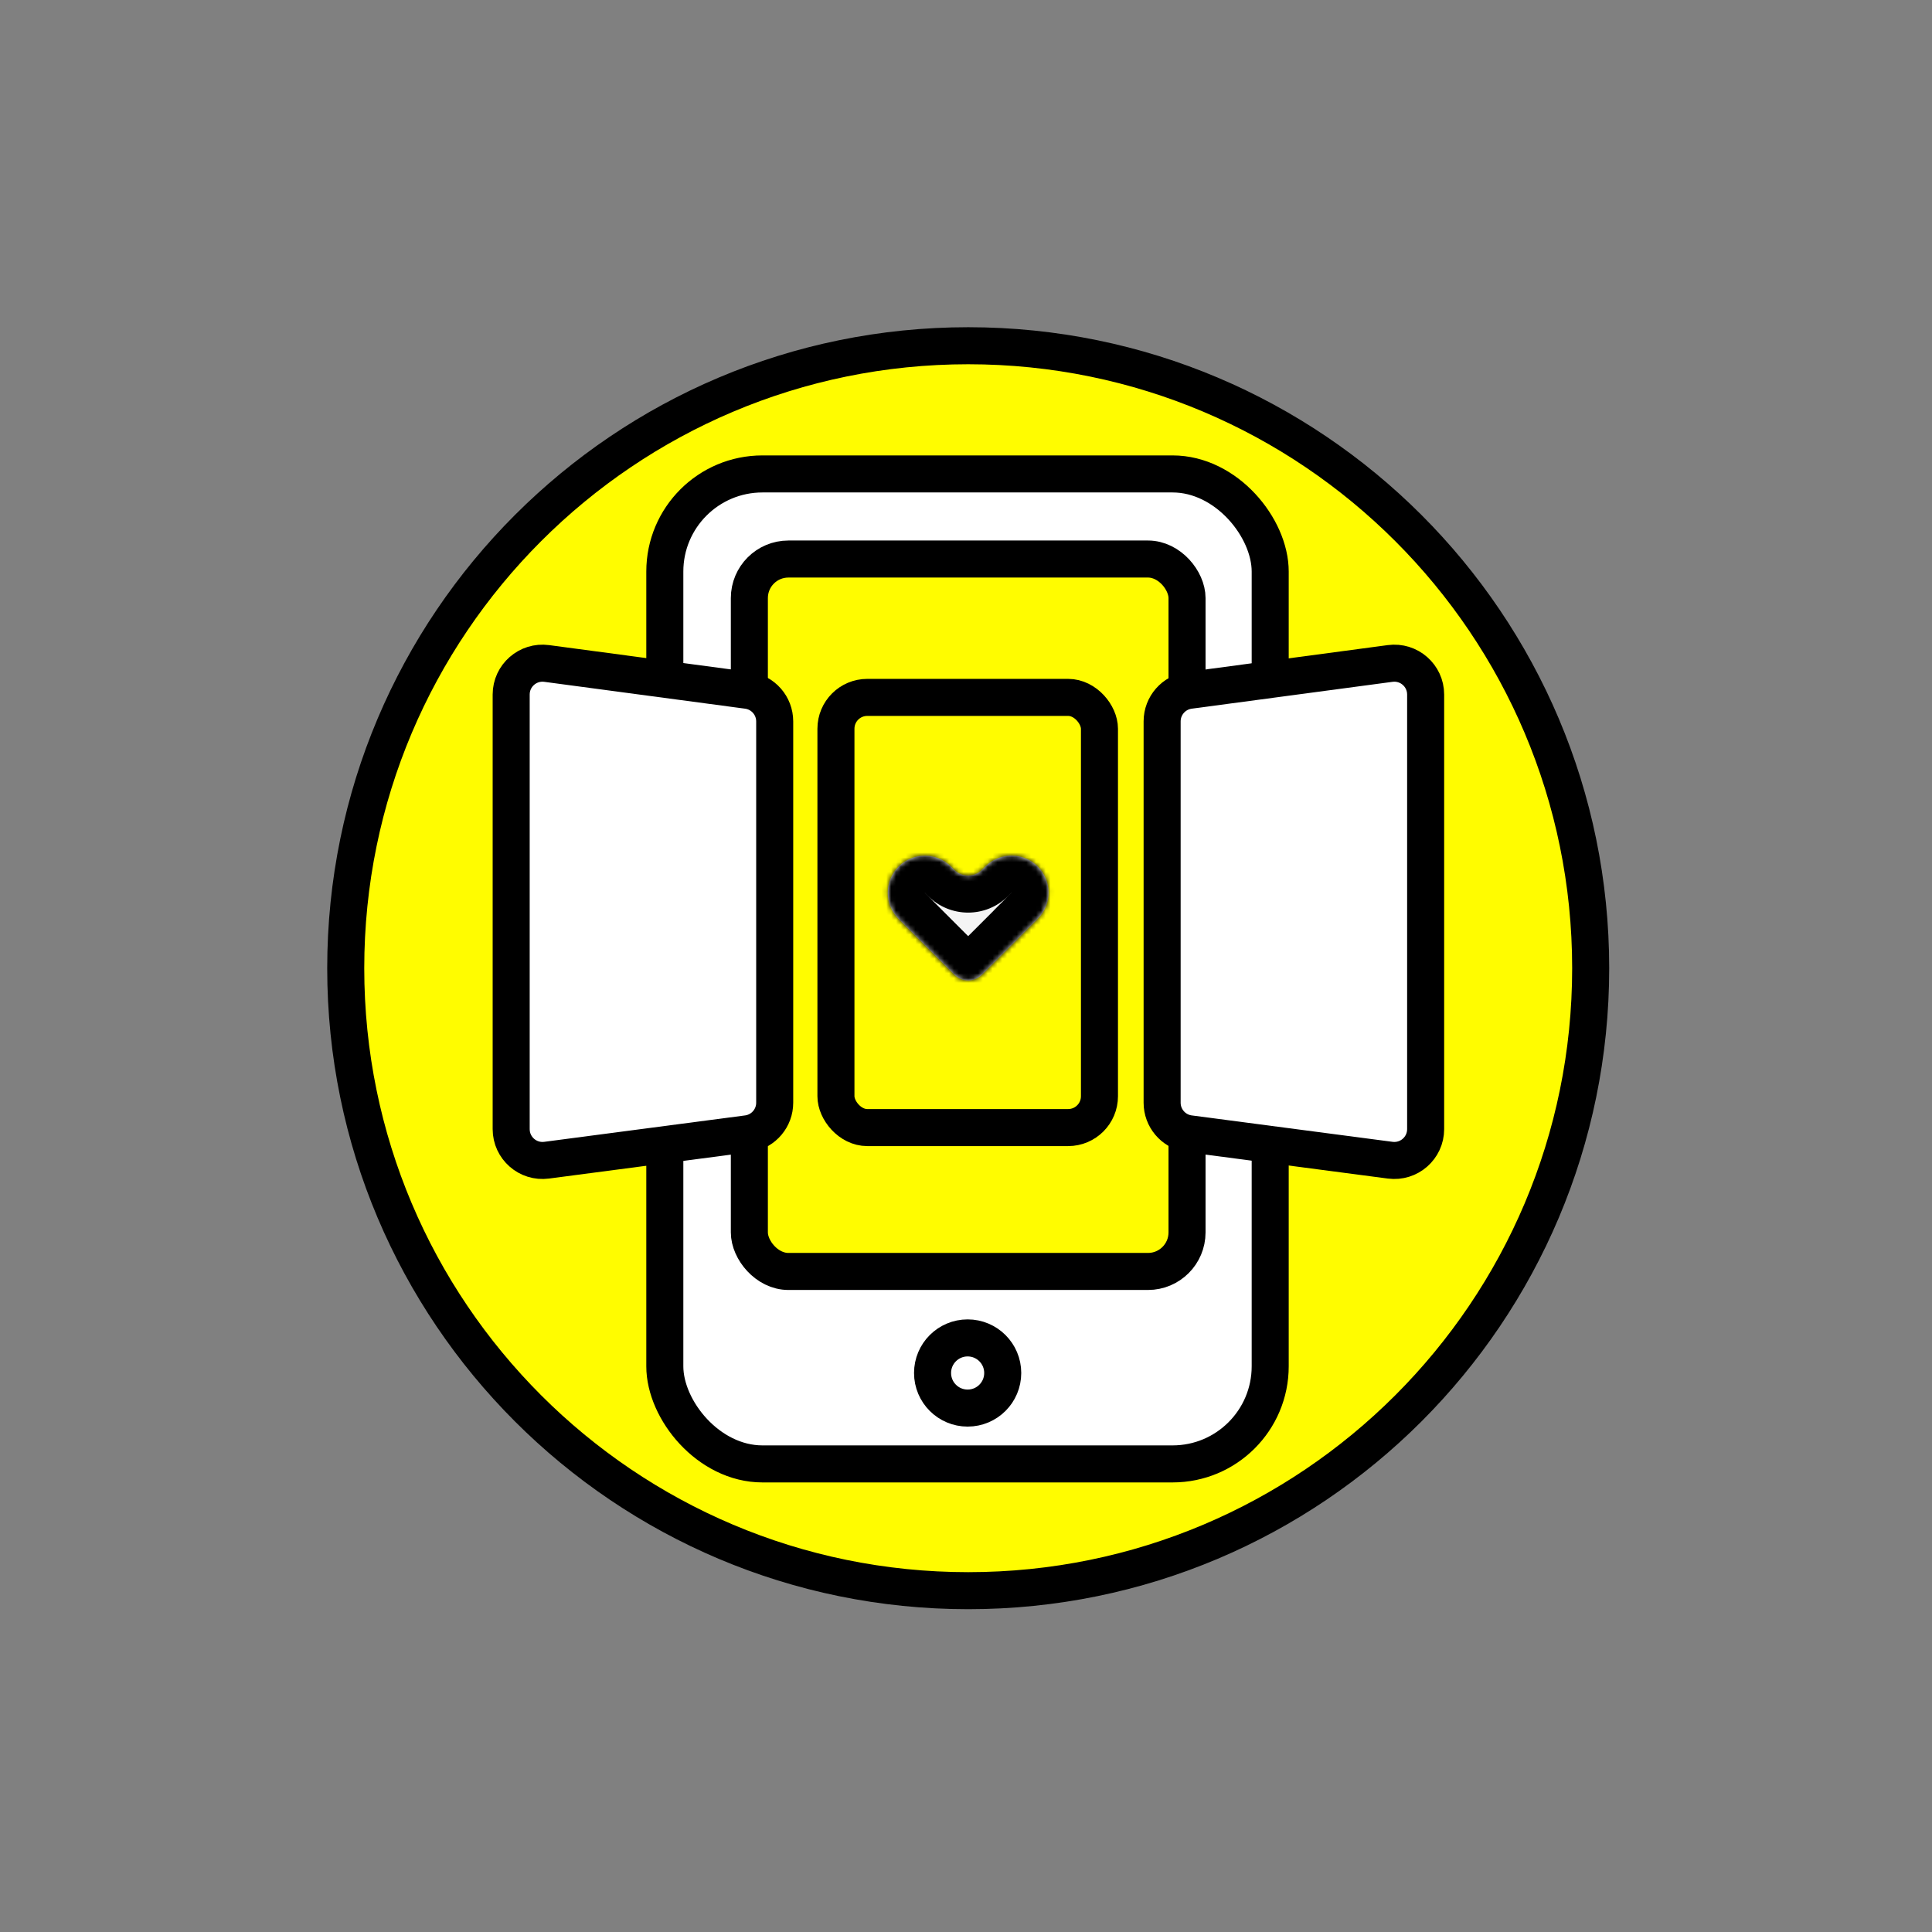
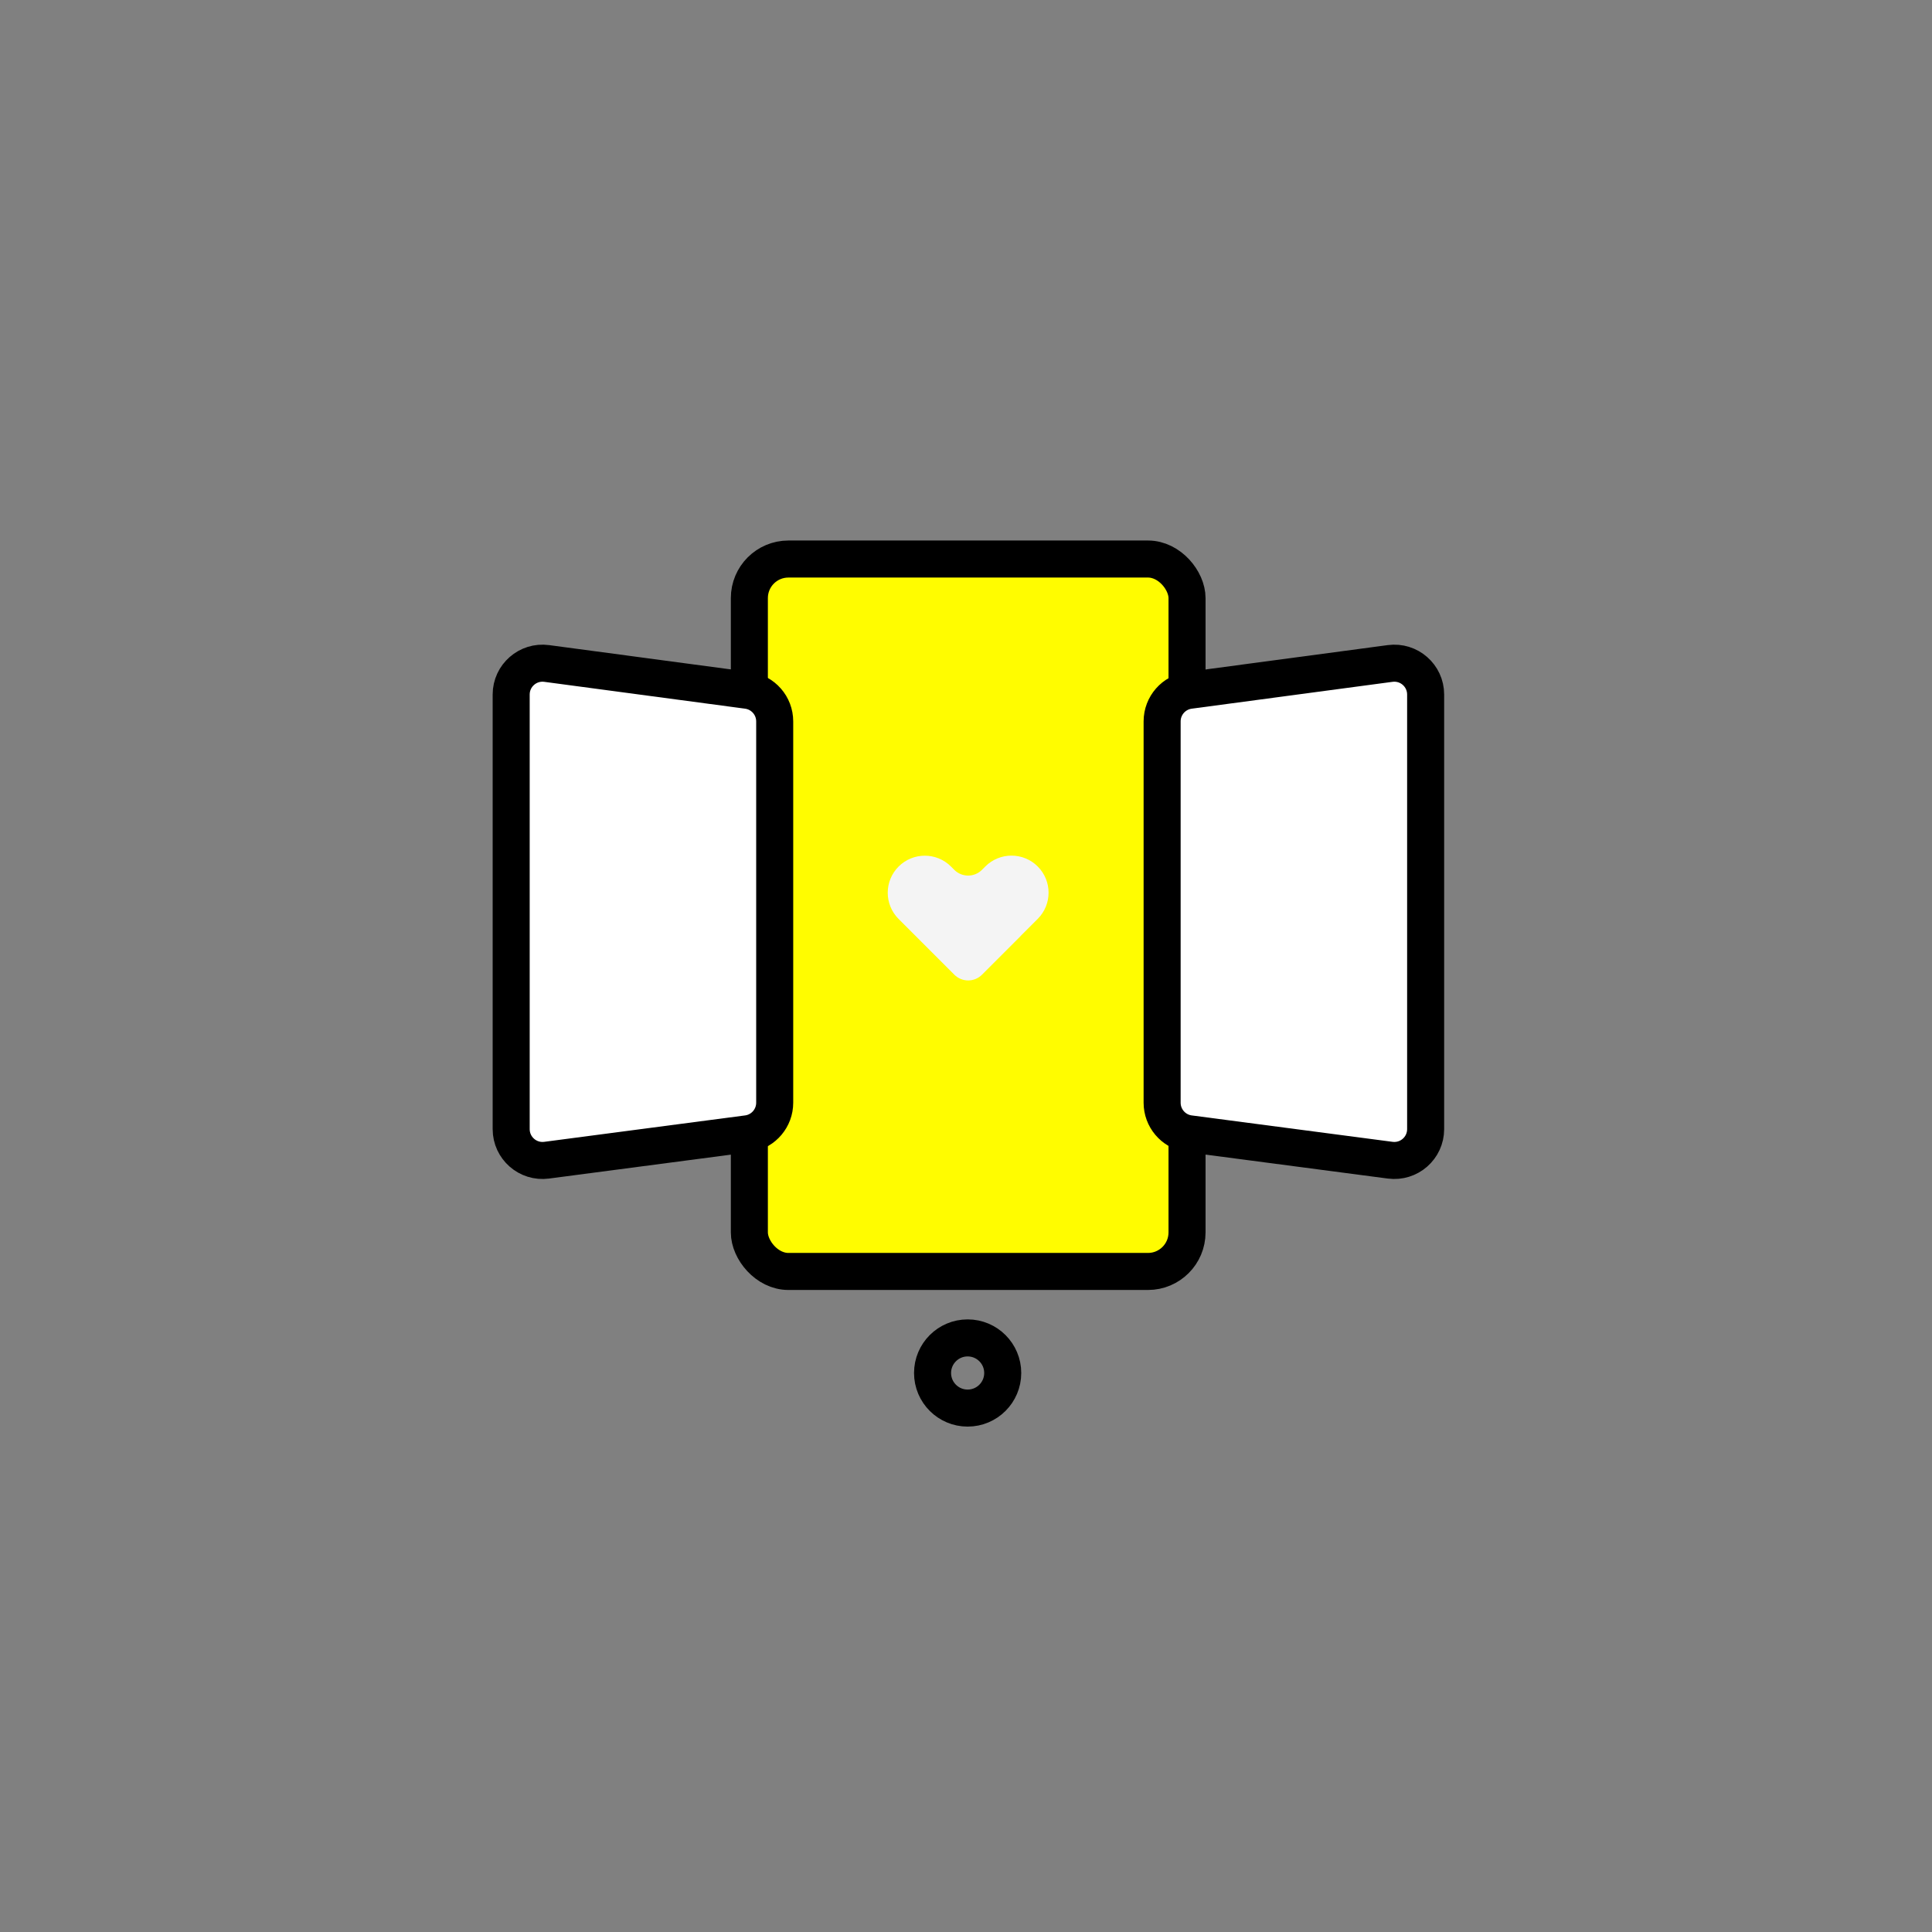
<svg xmlns="http://www.w3.org/2000/svg" width="400" height="400" viewBox="0 0 400 400" fill="none">
  <rect x="0" y="0" width="400" height="400" fill="#808080" stroke="none" />
-   <path d="M200.457 71.58C271.634 71.58 329.334 129.28 329.334 200.457C329.334 271.633 271.633 329.334 200.457 329.334C129.28 329.334 71.58 271.634 71.58 200.457C71.58 129.28 129.28 71.58 200.457 71.58Z" fill="#FFFC00" stroke="black" stroke-width="7.668" />
-   <rect x="137.643" y="98.123" width="125.338" height="204.964" rx="20.21" fill="white" stroke="black" stroke-width="7.668" />
  <rect x="155.146" y="115.742" width="90.617" height="147.5" rx="8.084" fill="#FFFC00" stroke="black" stroke-width="7.668" />
  <circle cx="200.34" cy="284.264" r="7.264" stroke="black" stroke-width="7.668" />
  <path d="M105.834 143.794C105.834 139.869 109.292 136.843 113.182 137.363L154.765 142.924C157.987 143.355 160.393 146.105 160.393 149.355V228.307C160.393 231.461 158.128 234.143 155.051 234.693L154.75 234.739L113.168 240.206C109.282 240.717 105.834 237.693 105.834 233.773V143.794Z" fill="white" stroke="black" stroke-width="7.668" />
  <path d="M295.164 143.794C295.164 139.869 291.706 136.843 287.816 137.363L246.233 142.924C243.011 143.355 240.605 146.105 240.605 149.355V228.307C240.605 231.461 242.871 234.143 245.947 234.693L246.248 234.739L287.83 240.206C291.716 240.717 295.164 237.693 295.164 233.773V143.794Z" fill="white" stroke="black" stroke-width="7.668" />
-   <rect x="173.072" y="144.388" width="54.559" height="89.064" rx="6.488" fill="#FFFC00" stroke="black" stroke-width="7.668" />
  <mask id="path-8-inside-1_6381_3876" fill="white">
-     <path d="M186.045 179.409C189.041 176.413 193.899 176.414 196.895 179.41L197.578 180.093C199.158 181.673 201.72 181.673 203.3 180.093L203.999 179.394C206.995 176.398 211.853 176.399 214.849 179.395C217.845 182.391 217.845 187.248 214.849 190.245L211.294 193.799C211.292 193.802 211.292 193.807 211.294 193.809V193.809C211.297 193.812 211.297 193.817 211.294 193.82L203.31 201.804C201.73 203.384 199.168 203.384 197.588 201.804L186.045 190.26C183.048 187.264 183.048 182.406 186.045 179.409Z" />
-   </mask>
+     </mask>
  <path d="M186.045 179.409C189.041 176.413 193.899 176.414 196.895 179.41L197.578 180.093C199.158 181.673 201.72 181.673 203.3 180.093L203.999 179.394C206.995 176.398 211.853 176.399 214.849 179.395C217.845 182.391 217.845 187.248 214.849 190.245L211.294 193.799C211.292 193.802 211.292 193.807 211.294 193.809V193.809C211.297 193.812 211.297 193.817 211.294 193.82L203.31 201.804C201.73 203.384 199.168 203.384 197.588 201.804L186.045 190.26C183.048 187.264 183.048 182.406 186.045 179.409Z" fill="#F4F4F4" />
-   <path d="M186.045 179.409L180.623 173.987L180.623 173.988L186.045 179.409ZM196.895 179.41L202.317 173.988L202.317 173.988L196.895 179.41ZM203.999 179.394L198.577 173.972L198.577 173.972L203.999 179.394ZM214.849 179.395L220.271 173.973L220.271 173.973L214.849 179.395ZM214.849 190.245L220.271 195.667L220.271 195.666L214.849 190.245ZM186.045 190.26L191.467 184.839L191.467 184.839L186.045 190.26ZM186.045 179.409L191.466 184.831C191.47 184.827 191.473 184.825 191.474 184.825C191.474 184.824 191.474 184.825 191.473 184.825C191.47 184.827 191.467 184.829 191.464 184.83C191.461 184.831 191.46 184.831 191.461 184.831C191.463 184.831 191.466 184.83 191.469 184.83C191.473 184.83 191.476 184.831 191.477 184.831C191.478 184.831 191.478 184.831 191.475 184.83C191.472 184.829 191.469 184.827 191.466 184.826C191.465 184.825 191.465 184.825 191.466 184.825C191.467 184.826 191.469 184.828 191.473 184.832L196.895 179.41L202.317 173.988C196.327 167.998 186.614 167.996 180.623 173.987L186.045 179.409ZM196.895 179.41L191.473 184.832L192.156 185.515L197.578 180.093L203 174.671L202.317 173.988L196.895 179.41ZM203.3 180.093L208.722 185.515L209.42 184.816L203.999 179.394L198.577 173.972L197.878 174.671L203.3 180.093ZM203.999 179.394L209.42 184.816C209.424 184.812 209.427 184.81 209.427 184.81C209.428 184.809 209.428 184.81 209.427 184.81C209.424 184.812 209.421 184.814 209.418 184.815C209.415 184.816 209.414 184.816 209.415 184.816C209.417 184.816 209.42 184.815 209.423 184.815C209.427 184.815 209.43 184.816 209.431 184.816C209.433 184.816 209.432 184.816 209.429 184.815C209.426 184.814 209.423 184.812 209.42 184.81C209.419 184.81 209.419 184.81 209.42 184.81C209.421 184.811 209.423 184.813 209.427 184.817L214.849 179.395L220.271 173.973C214.281 167.983 204.568 167.981 198.577 173.972L203.999 179.394ZM214.849 179.395L209.427 184.817C209.431 184.821 209.433 184.823 209.433 184.824C209.434 184.824 209.434 184.824 209.433 184.823C209.431 184.821 209.43 184.817 209.428 184.814C209.427 184.812 209.427 184.811 209.427 184.812C209.428 184.813 209.428 184.816 209.428 184.82C209.428 184.823 209.428 184.826 209.427 184.828C209.427 184.829 209.427 184.828 209.428 184.825C209.43 184.822 209.431 184.819 209.433 184.816C209.434 184.815 209.434 184.815 209.433 184.816C209.433 184.817 209.431 184.819 209.427 184.823L214.849 190.245L220.271 195.666C226.261 189.676 226.261 179.964 220.271 173.973L214.849 179.395ZM214.849 190.245L209.427 184.823L205.872 188.377L211.294 193.799L216.716 199.221L220.271 195.667L214.849 190.245ZM211.294 193.82L205.872 188.398L197.888 196.382L203.31 201.804L208.732 207.226L216.716 199.242L211.294 193.82ZM197.588 201.804L203.01 196.382L191.467 184.839L186.045 190.26L180.623 195.682L192.166 207.226L197.588 201.804ZM186.045 190.26L191.467 184.839C191.463 184.835 191.461 184.832 191.46 184.831C191.459 184.831 191.46 184.831 191.46 184.832C191.462 184.835 191.464 184.838 191.465 184.841C191.466 184.844 191.466 184.844 191.466 184.843C191.466 184.842 191.465 184.839 191.465 184.835C191.465 184.831 191.466 184.828 191.466 184.827C191.466 184.826 191.466 184.826 191.465 184.829C191.464 184.832 191.462 184.835 191.46 184.838C191.46 184.839 191.459 184.839 191.46 184.838C191.461 184.838 191.463 184.835 191.467 184.831L186.045 179.409L180.623 173.988C174.632 179.978 174.632 189.692 180.623 195.682L186.045 190.26ZM203.31 201.804L197.888 196.382C199.303 194.968 201.596 194.968 203.01 196.382L197.588 201.804L192.166 207.226C196.741 211.8 204.158 211.8 208.732 207.226L203.31 201.804ZM211.294 193.799L205.872 188.377C202.875 191.375 202.875 196.234 205.872 199.231L211.294 193.809L216.716 188.388C219.708 191.379 219.708 196.229 216.716 199.221L211.294 193.799ZM211.294 193.809L205.872 199.231C202.881 196.24 202.881 191.39 205.872 188.398L211.294 193.82L216.716 199.242C219.714 196.244 219.714 191.385 216.716 188.388L211.294 193.809ZM197.578 180.093L192.156 185.515C196.73 190.089 204.147 190.089 208.722 185.515L203.3 180.093L197.878 174.671C199.292 173.257 201.585 173.257 203 174.671L197.578 180.093Z" fill="black" mask="url(#path-8-inside-1_6381_3876)" />
</svg>